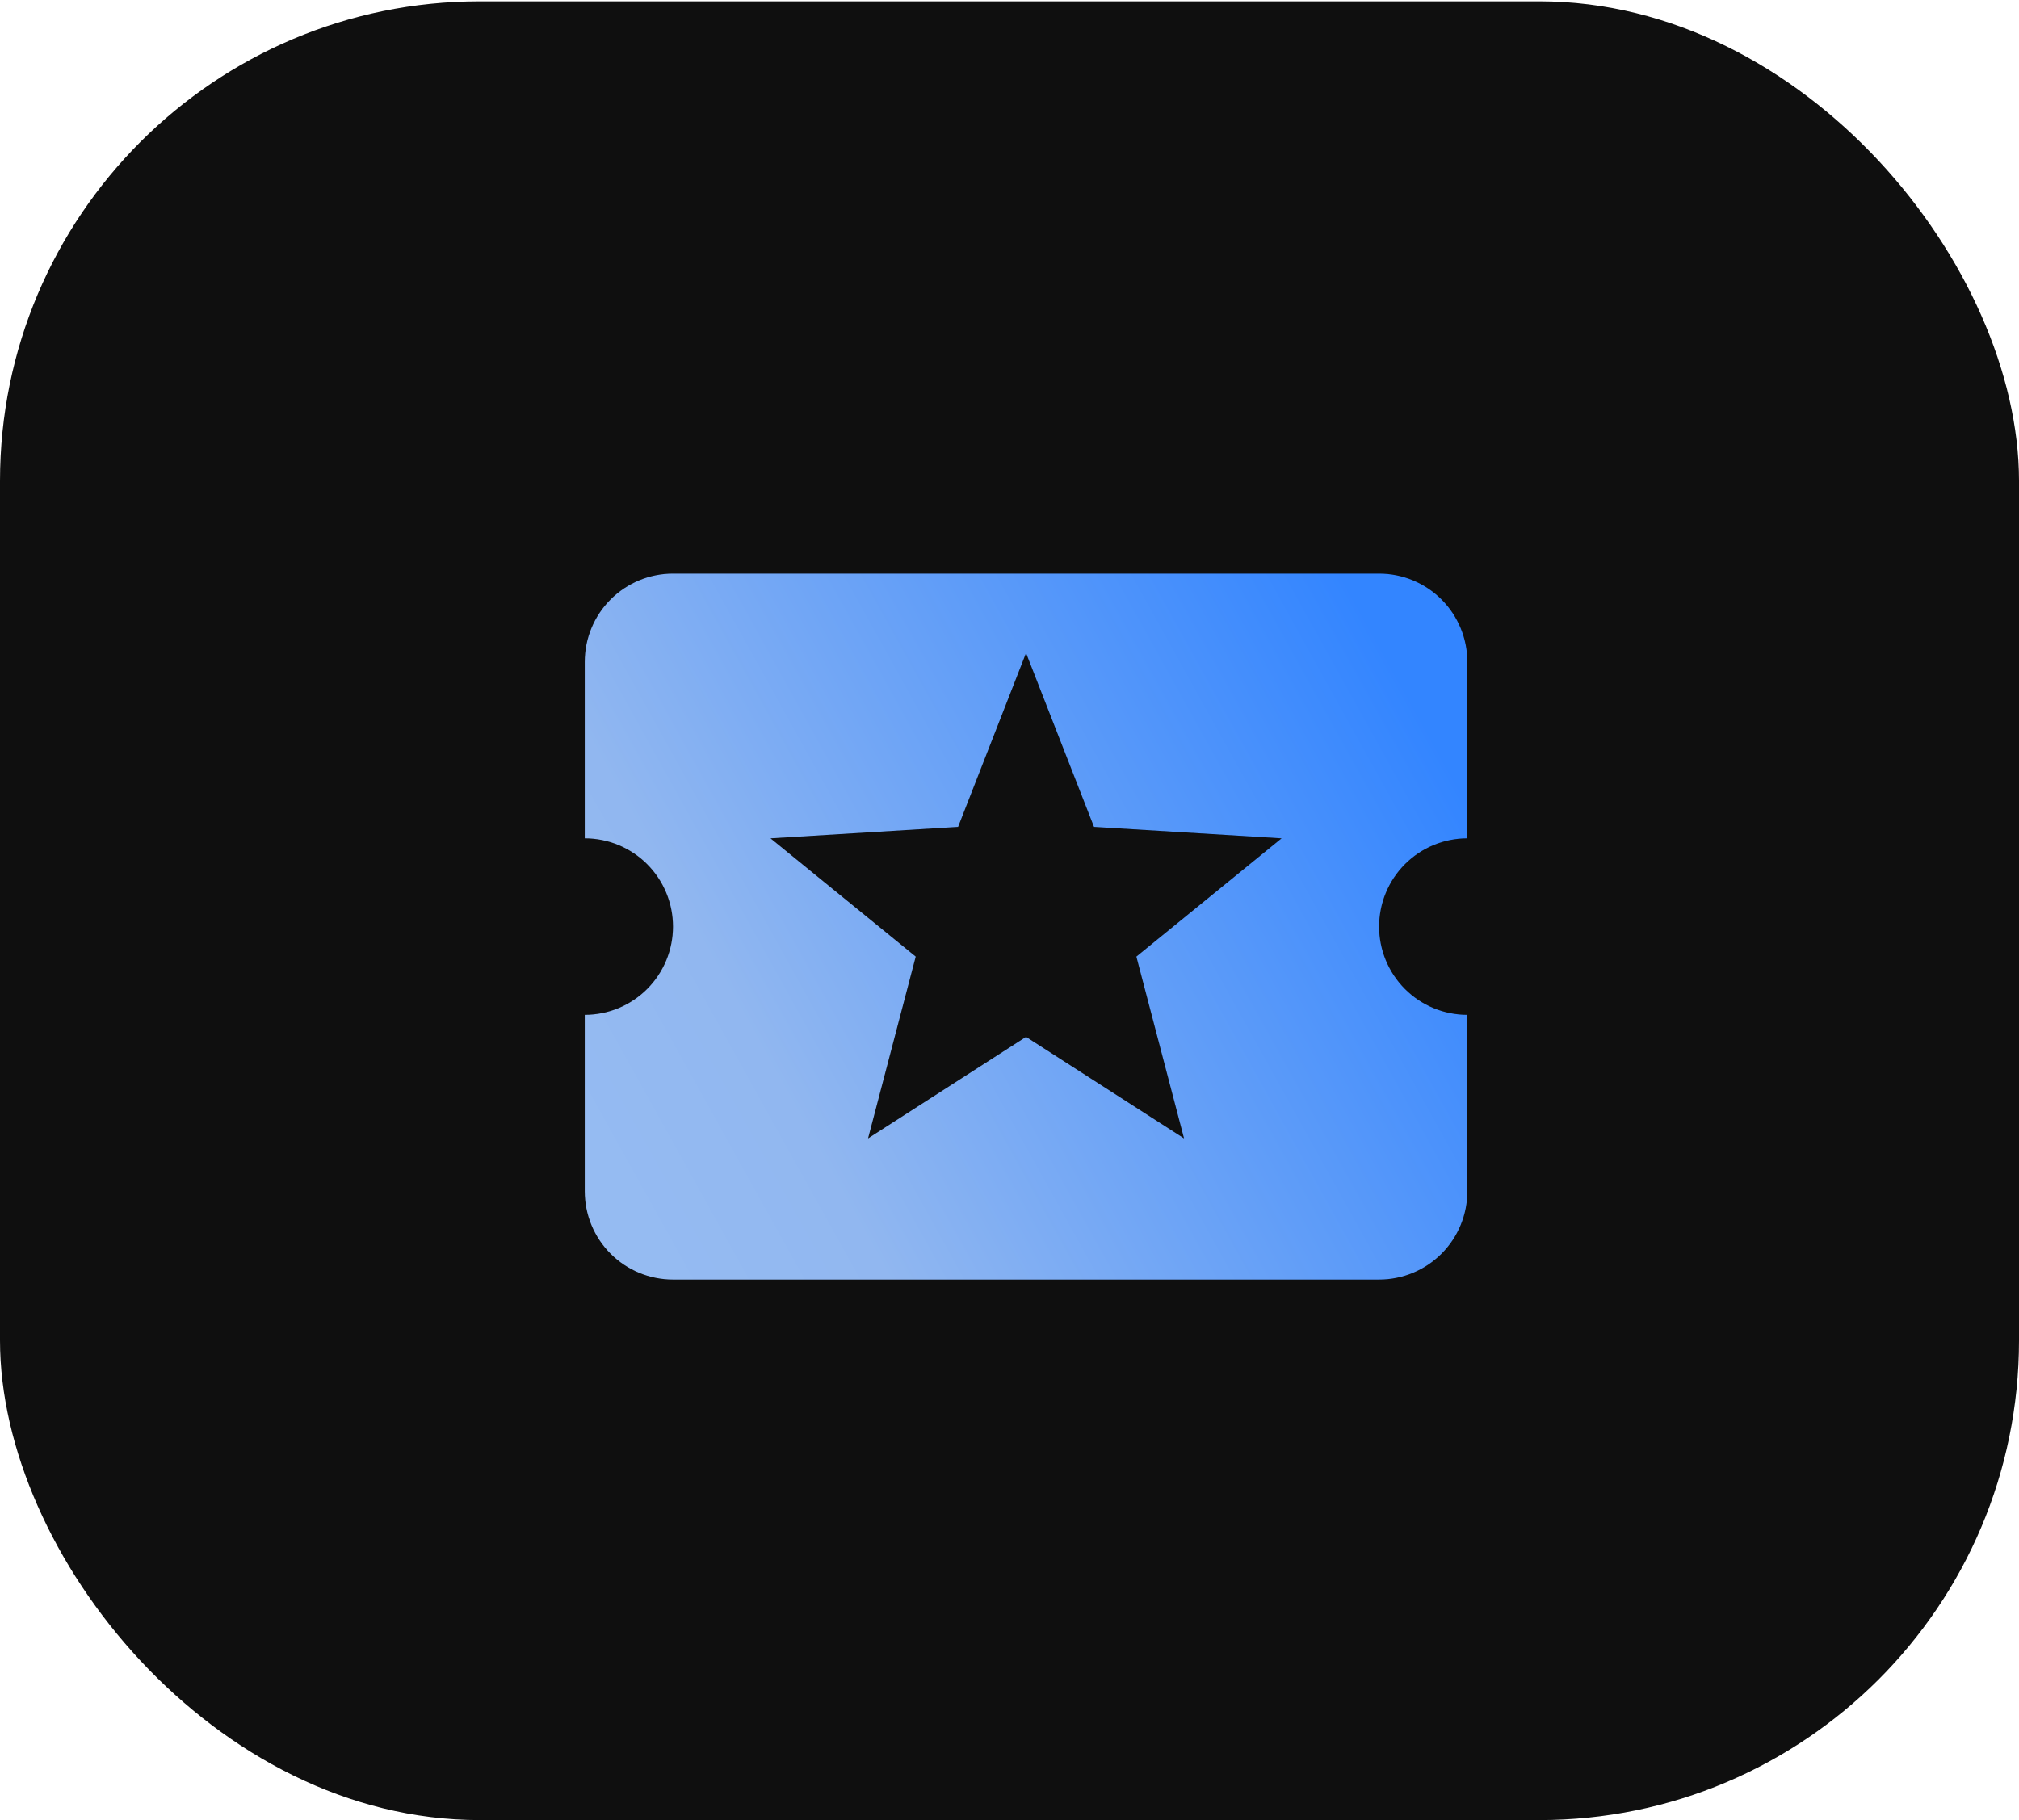
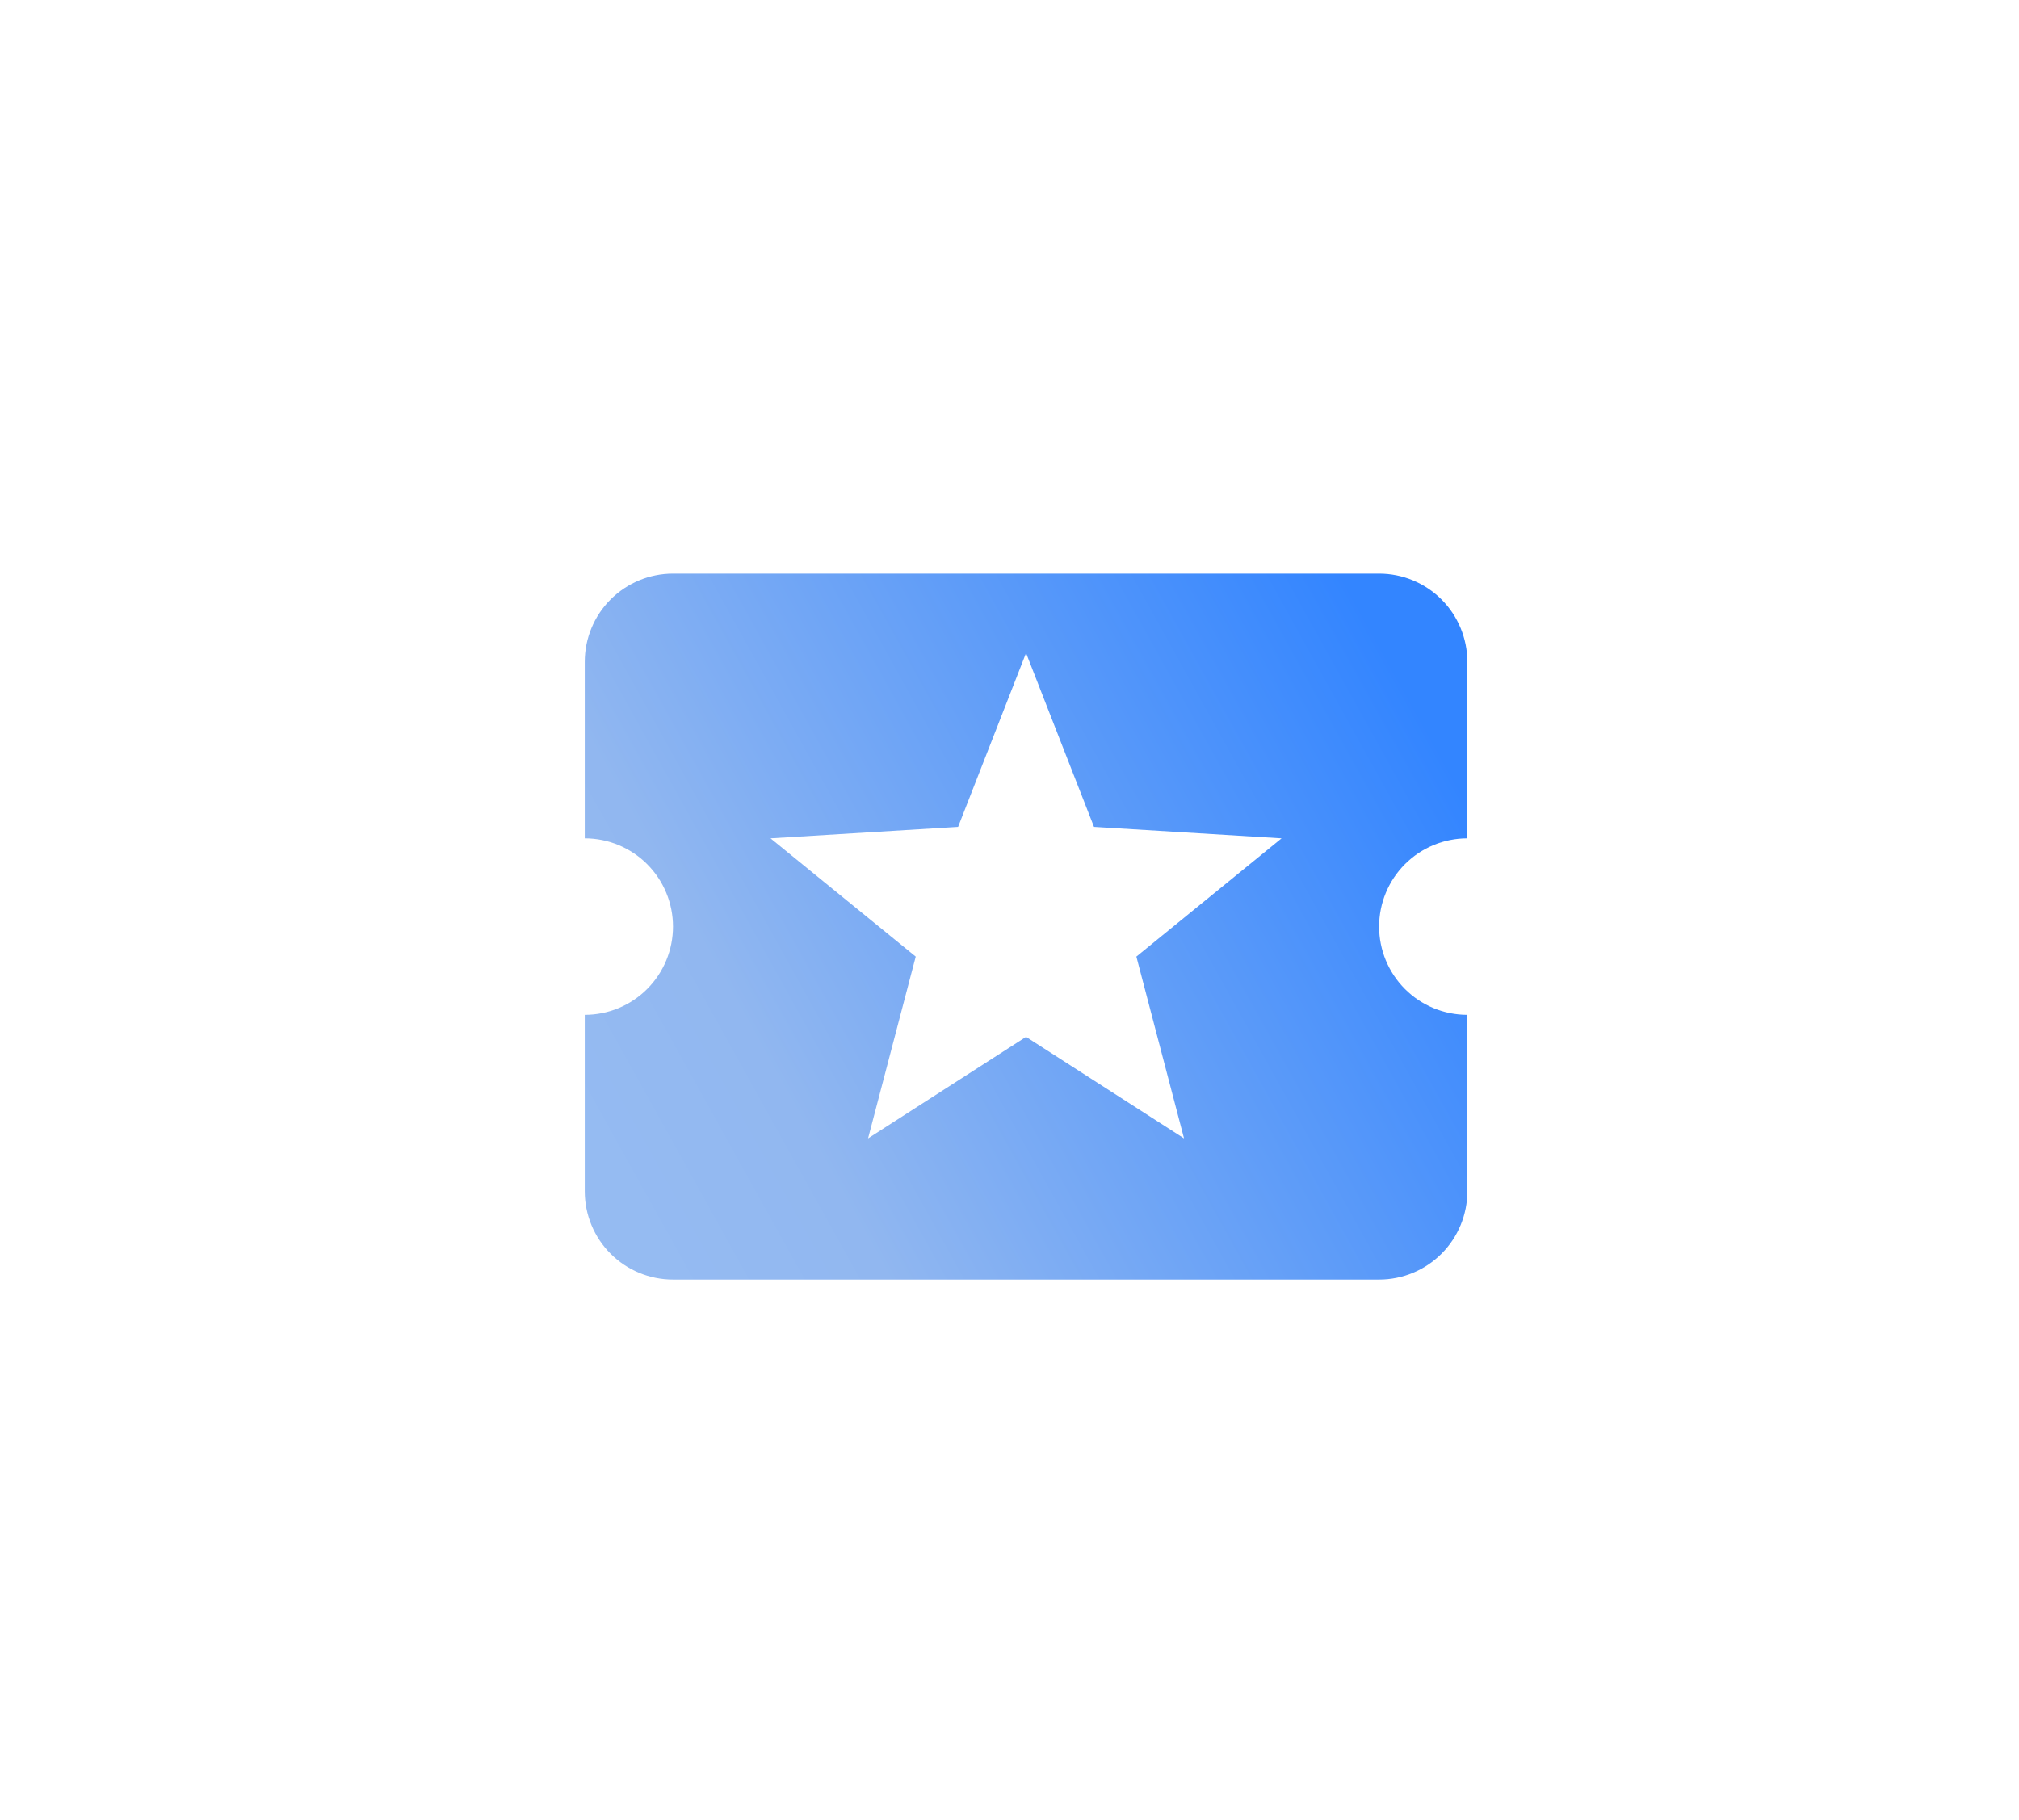
<svg xmlns="http://www.w3.org/2000/svg" width="61" height="55" viewBox="0 0 61 55" fill="none">
-   <rect y="0.04" width="61" height="54.96" rx="14.495" fill="#0F0F0F" />
-   <path d="M35.773 34.4L31 31.333L26.227 34.4L27.667 28.907L23.28 25.333L28.947 24.987L31 19.733L33.053 24.987L38.72 25.333L34.333 28.907M41.667 28C41.667 27.293 41.948 26.614 42.448 26.114C42.948 25.614 43.626 25.333 44.333 25.333V20C44.333 19.293 44.052 18.614 43.552 18.114C43.052 17.614 42.374 17.333 41.667 17.333H20.333C19.626 17.333 18.948 17.614 18.448 18.114C17.948 18.614 17.667 19.293 17.667 20V25.333C18.374 25.333 19.052 25.614 19.552 26.114C20.052 26.614 20.333 27.293 20.333 28C20.333 28.707 20.052 29.386 19.552 29.886C19.052 30.386 18.374 30.667 17.667 30.667V36C17.667 36.707 17.948 37.386 18.448 37.886C18.948 38.386 19.626 38.667 20.333 38.667H41.667C42.374 38.667 43.052 38.386 43.552 37.886C44.052 37.386 44.333 36.707 44.333 36V30.667C43.626 30.667 42.948 30.386 42.448 29.886C41.948 29.386 41.667 28.707 41.667 28Z" fill="black" />
  <path d="M35.773 34.4L31 31.333L26.227 34.4L27.667 28.907L23.28 25.333L28.947 24.987L31 19.733L33.053 24.987L38.72 25.333L34.333 28.907M41.667 28C41.667 27.293 41.948 26.614 42.448 26.114C42.948 25.614 43.626 25.333 44.333 25.333V20C44.333 19.293 44.052 18.614 43.552 18.114C43.052 17.614 42.374 17.333 41.667 17.333H20.333C19.626 17.333 18.948 17.614 18.448 18.114C17.948 18.614 17.667 19.293 17.667 20V25.333C18.374 25.333 19.052 25.614 19.552 26.114C20.052 26.614 20.333 27.293 20.333 28C20.333 28.707 20.052 29.386 19.552 29.886C19.052 30.386 18.374 30.667 17.667 30.667V36C17.667 36.707 17.948 37.386 18.448 37.886C18.948 38.386 19.626 38.667 20.333 38.667H41.667C42.374 38.667 43.052 38.386 43.552 37.886C44.052 37.386 44.333 36.707 44.333 36V30.667C43.626 30.667 42.948 30.386 42.448 29.886C41.948 29.386 41.667 28.707 41.667 28Z" fill="url(#paint0_linear_180_154)" />
  <defs>
    <linearGradient id="paint0_linear_180_154" x1="46.276" y1="27.632" x2="21.601" y2="41.336" gradientUnits="userSpaceOnUse">
      <stop stop-color="#3385FF" />
      <stop offset="0.792" stop-color="#91B7F0" />
      <stop offset="1" stop-color="#95BBF2" />
    </linearGradient>
  </defs>
</svg>